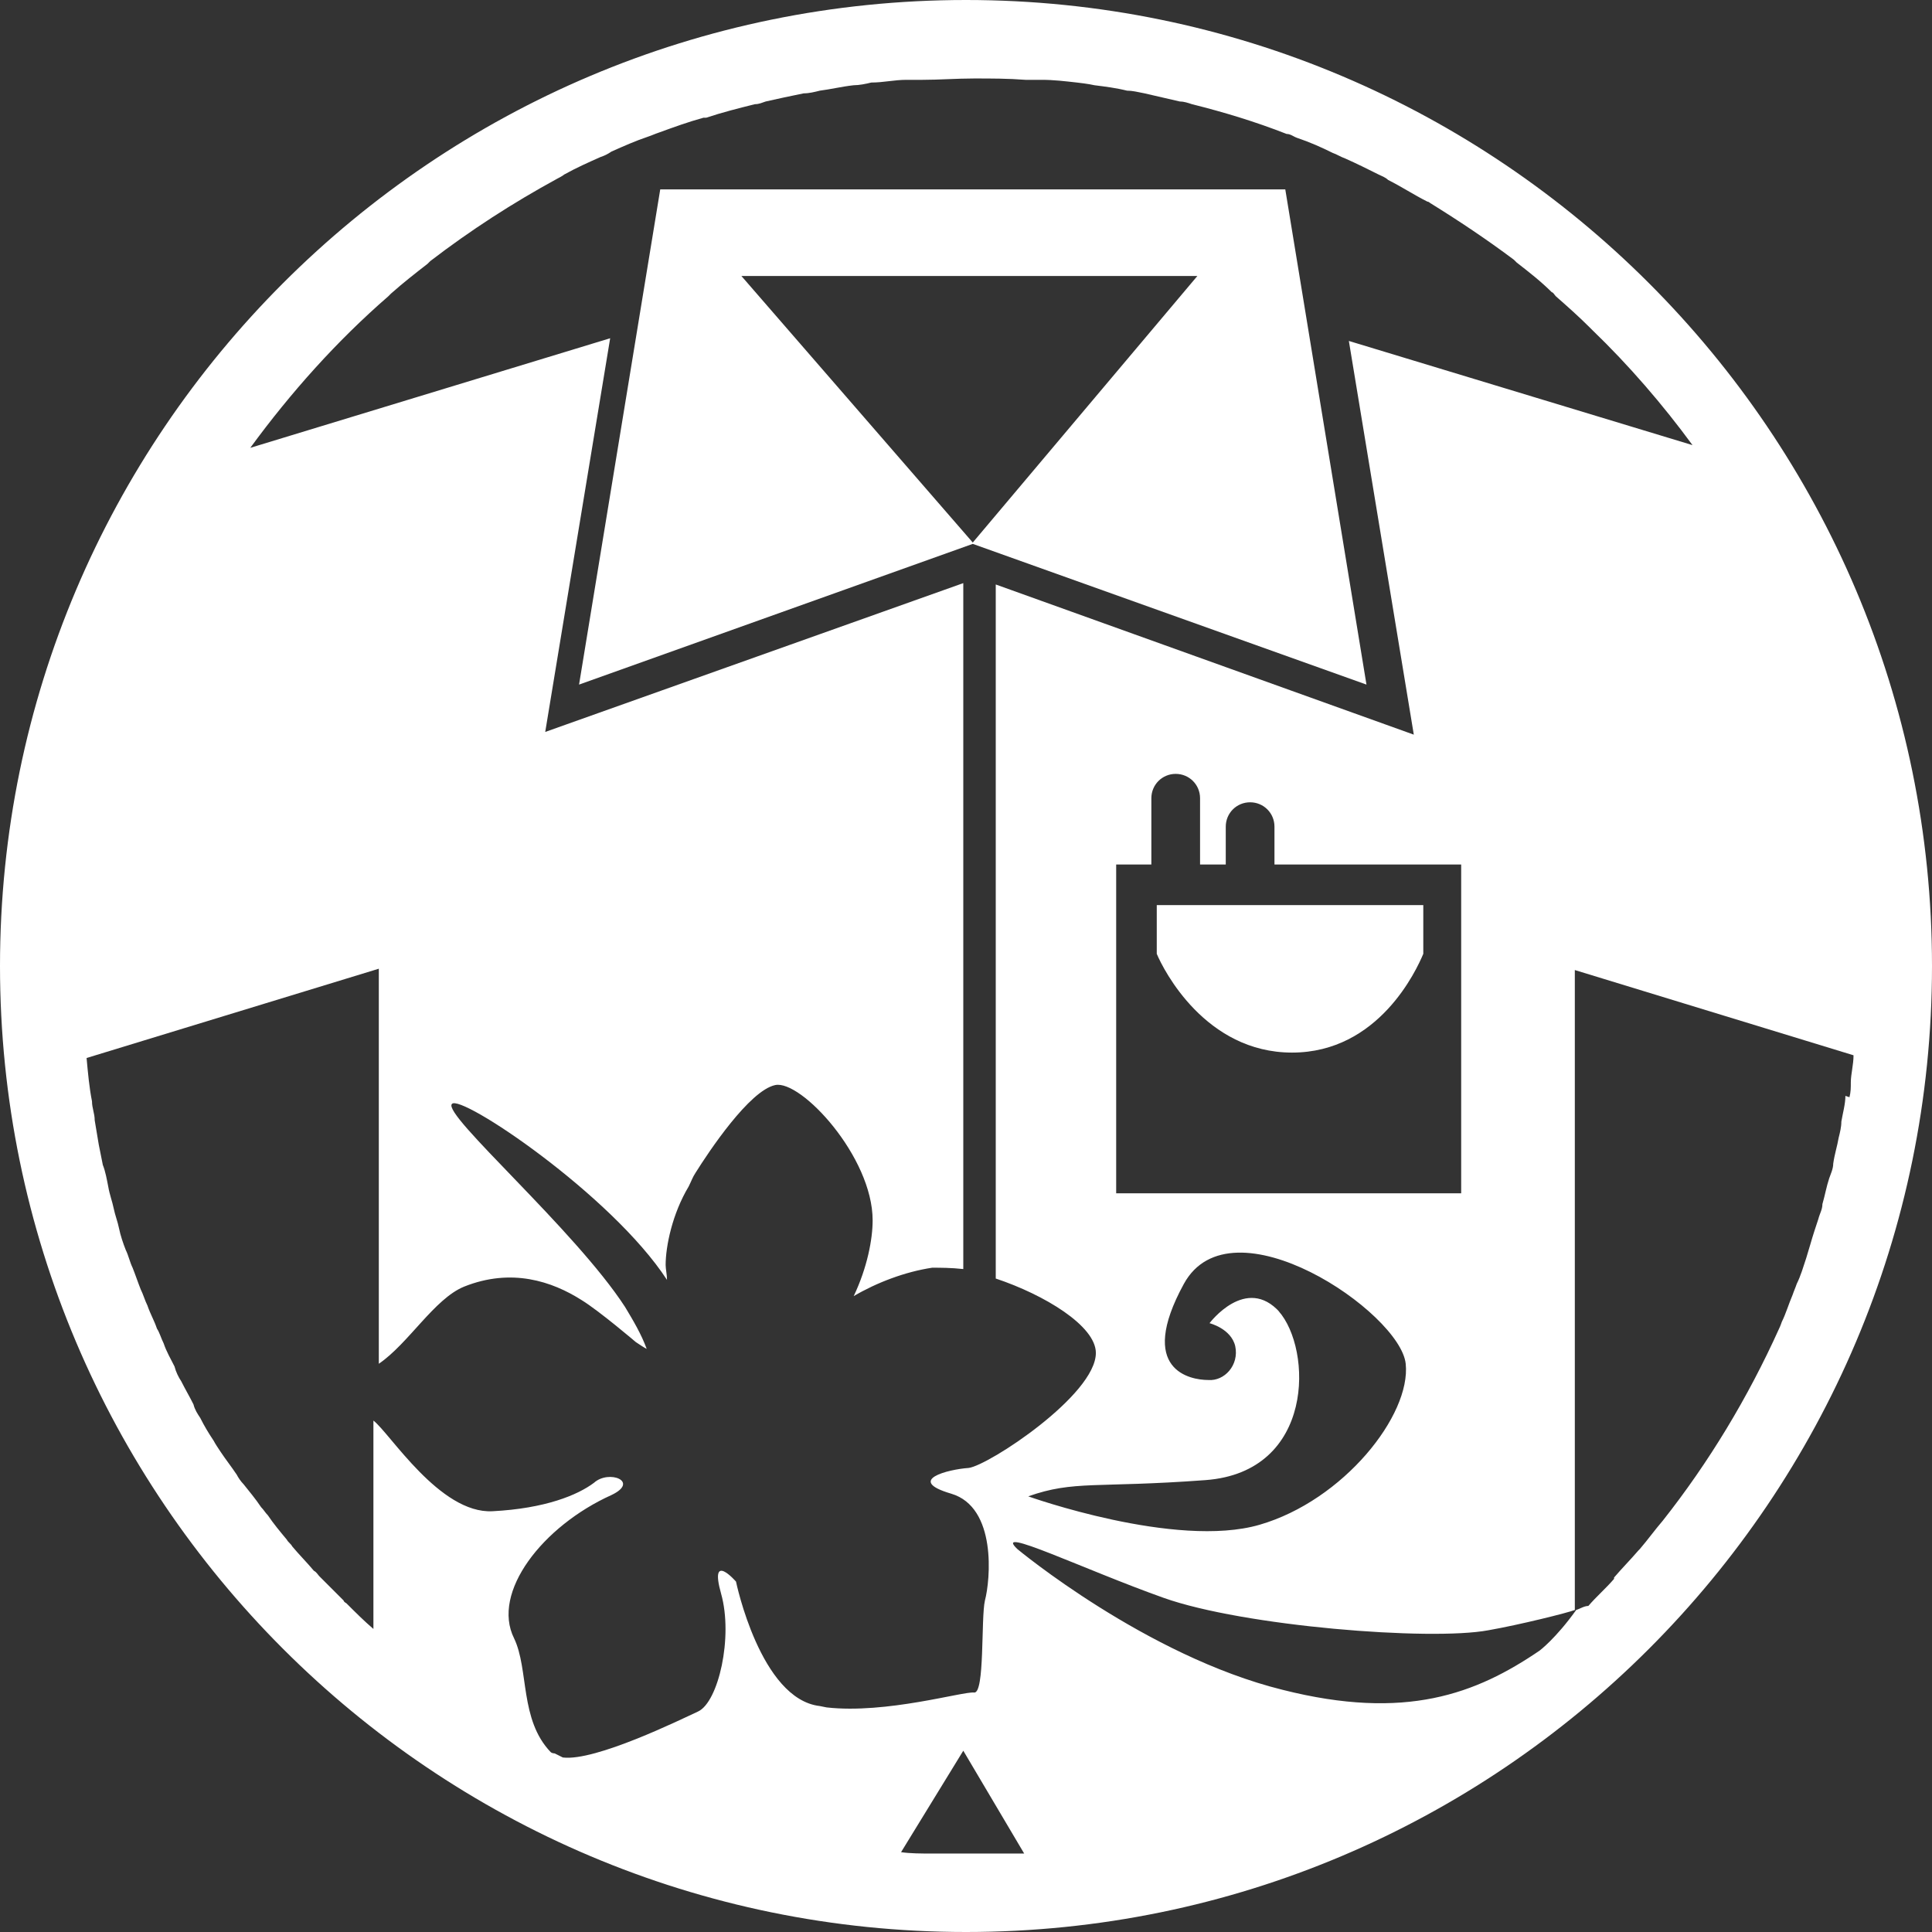
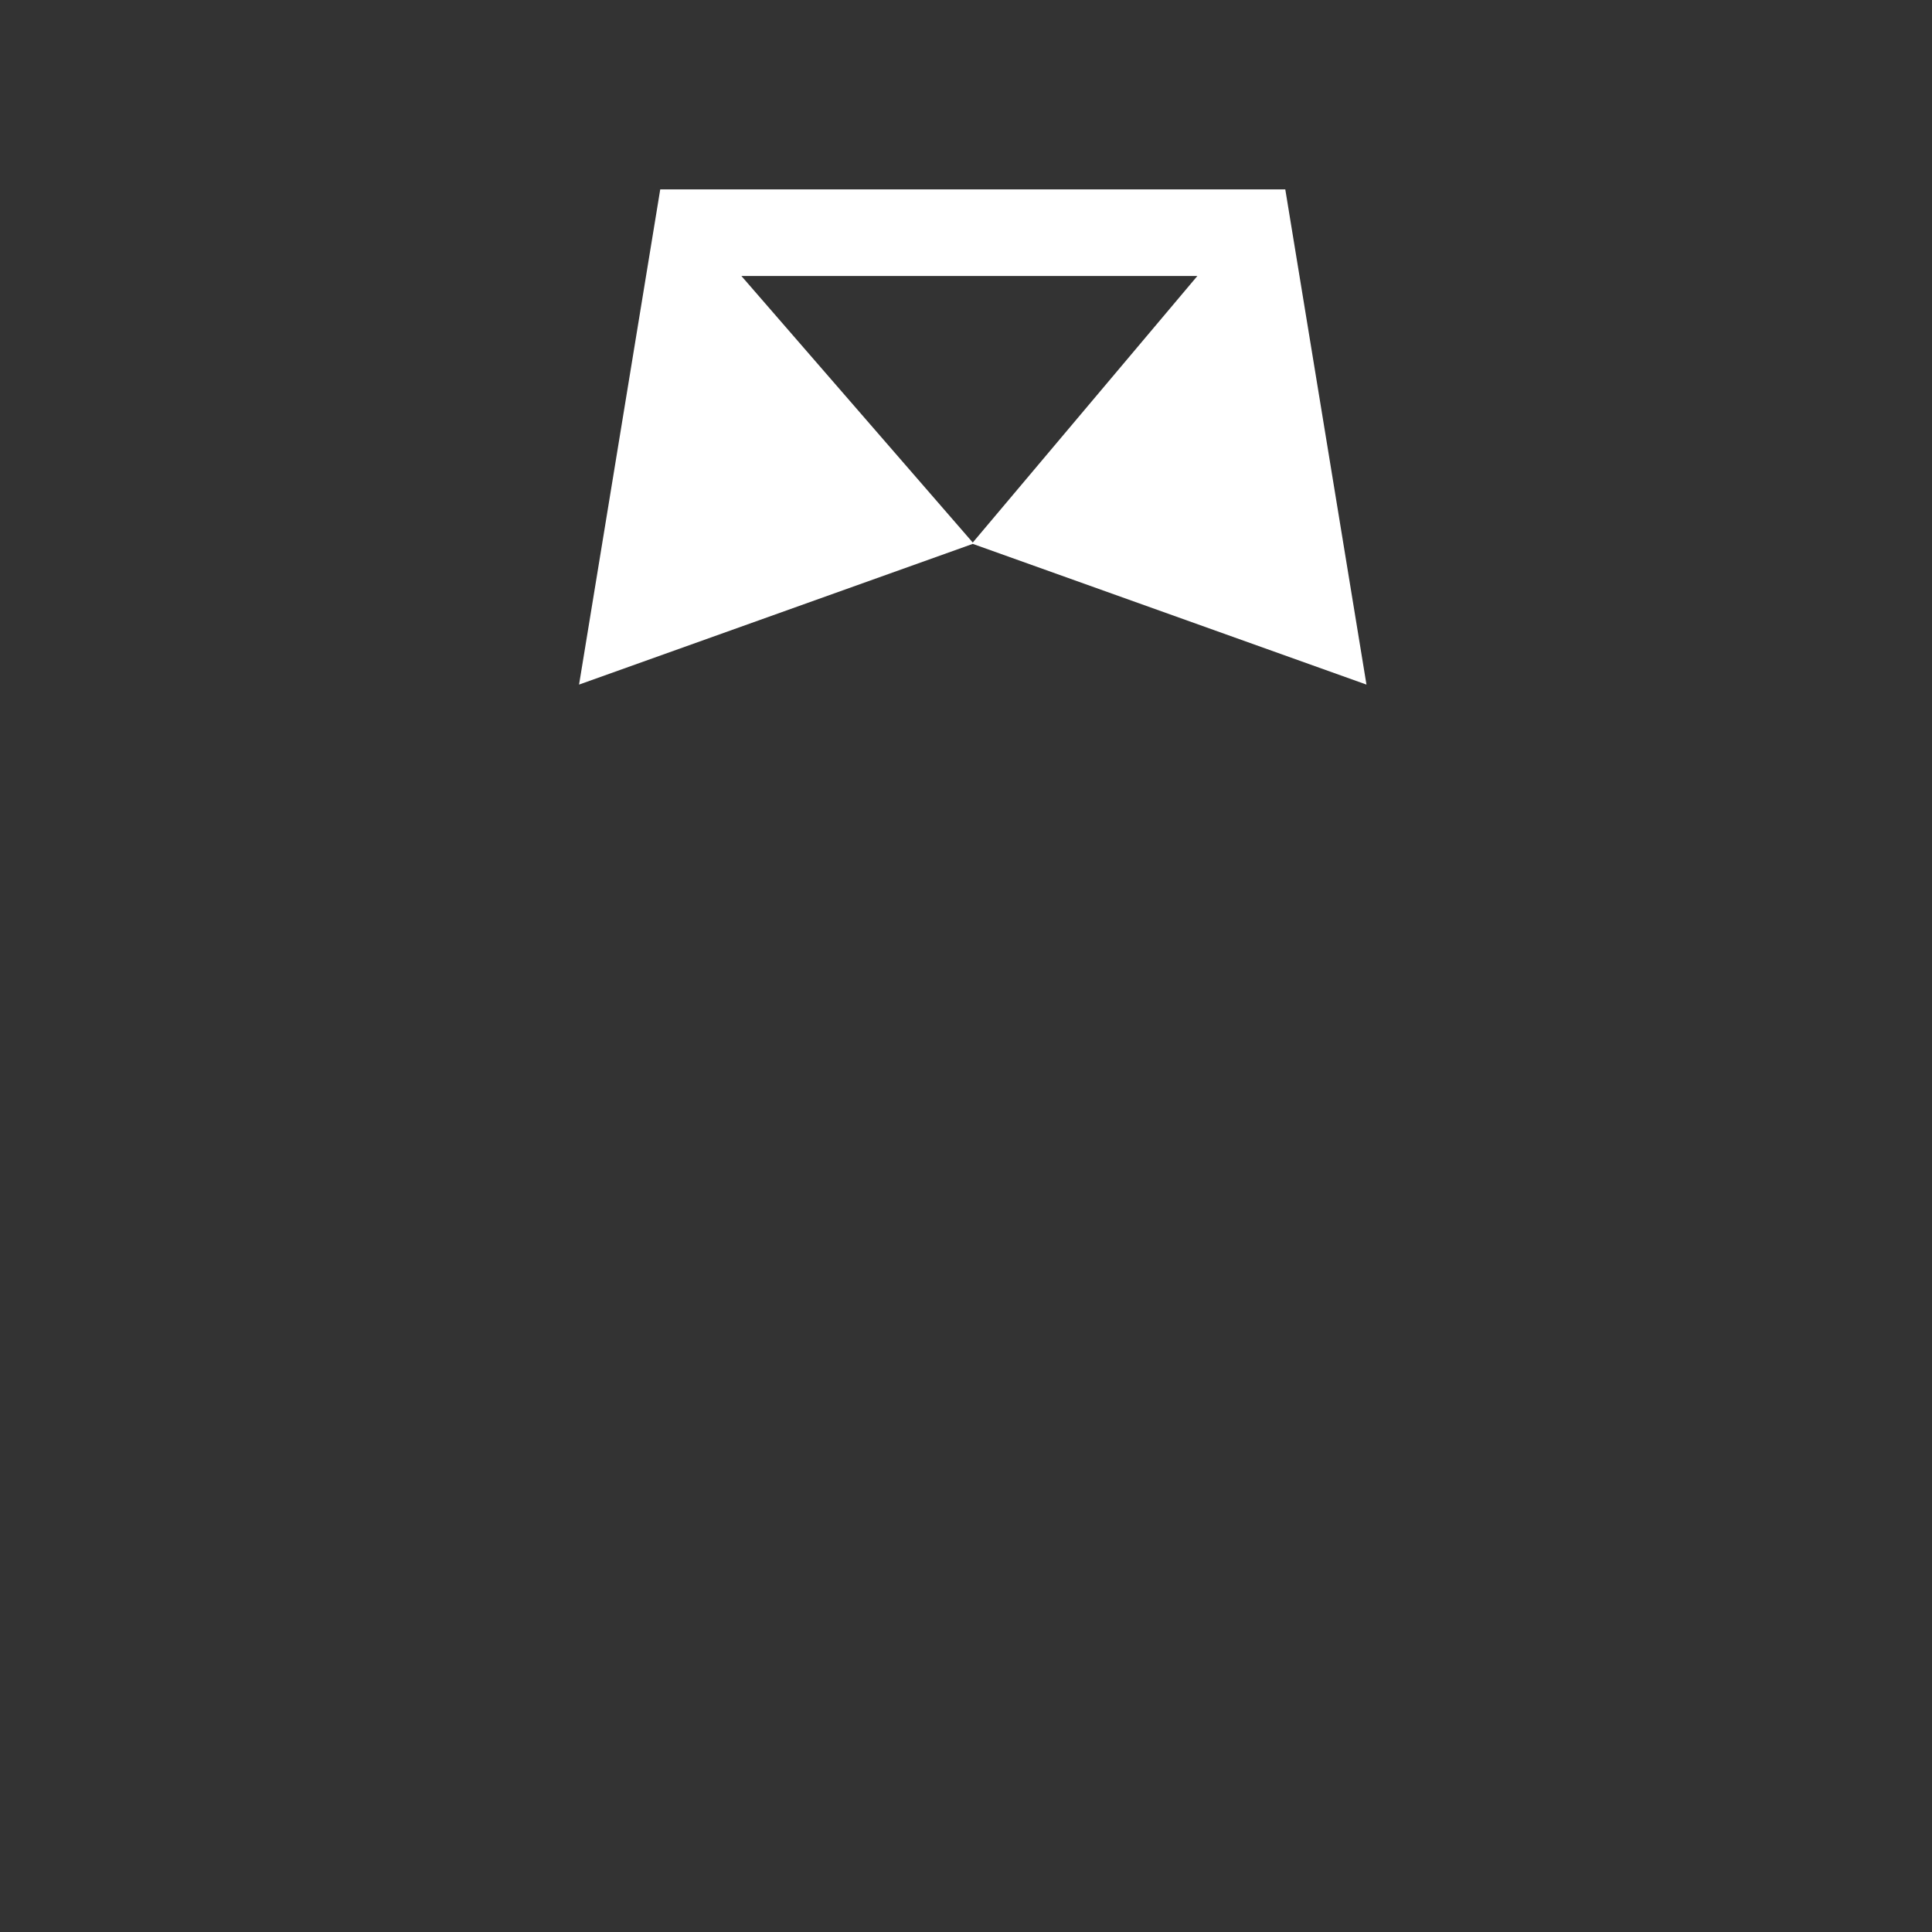
<svg xmlns="http://www.w3.org/2000/svg" id="Layer_1" data-name="Layer 1" viewBox="0 0 14.28 14.28">
  <rect x="0" y="0" width="14.28" height="14.28" fill="#333333" stroke="none" />
  <defs>
    <style>
      .cls-1 {
        fill: #fff;
      }
    </style>
  </defs>
-   <path class="cls-1" d="M7.14,0C3.2,0,0,3.2,0,7.14s3.2,7.14,7.14,7.14,7.14-3.2,7.14-7.14S11.08,0,7.14,0ZM6.06,12.61c-.44-.05-.62-.92-.62-.92,0,0-.2-.23-.11.09.09.32-.02.8-.17.87-.13.06-.76.37-1,.34-.02-.01-.04-.02-.06-.03,0,0-.02,0-.03-.01-.23-.24-.16-.61-.27-.84-.17-.34.21-.83.72-1.06.21-.1-.02-.19-.13-.09-.12.09-.36.19-.75.21-.39.02-.76-.58-.88-.67v1.54c-.07-.06-.13-.12-.2-.19,0,0-.02-.01-.02-.02-.06-.06-.12-.12-.18-.18-.01-.01-.02-.03-.04-.04-.05-.06-.11-.12-.16-.18-.01-.02-.03-.03-.04-.05-.05-.06-.1-.12-.14-.18-.02-.02-.03-.04-.05-.06-.04-.06-.09-.12-.13-.17-.02-.02-.04-.05-.05-.07-.04-.06-.08-.11-.12-.17-.02-.03-.04-.06-.05-.08-.04-.06-.07-.11-.1-.17-.02-.03-.04-.06-.05-.1-.03-.06-.06-.11-.09-.17-.02-.03-.04-.07-.05-.11-.03-.06-.06-.11-.08-.17-.02-.04-.03-.08-.05-.11-.02-.06-.05-.11-.07-.17-.02-.04-.03-.08-.05-.12-.02-.05-.04-.11-.06-.16-.02-.04-.03-.09-.05-.13-.02-.05-.04-.11-.05-.16-.01-.05-.03-.1-.04-.15-.01-.05-.03-.1-.04-.16-.01-.05-.02-.11-.04-.16-.01-.05-.02-.1-.03-.15-.01-.06-.02-.12-.03-.18,0-.05-.02-.09-.02-.14-.02-.1-.03-.21-.04-.32l2.16-.66v2.92c.22-.15.41-.48.63-.57.35-.14.65-.04.87.1.13.08.4.31.4.31.03.02.06.04.08.05-.04-.11-.1-.21-.16-.31-.37-.57-1.35-1.42-1.28-1.5.06-.08,1.18.67,1.59,1.3,0-.04-.01-.08-.01-.11,0-.14.05-.38.17-.58,0,0,0,0,0,0,.02-.04.03-.07.05-.1.1-.16.4-.61.59-.65.19-.04.72.53.72,1,0,.14-.04.35-.14.56.17-.1.38-.18.58-.21.06,0,.14,0,.23.01v-5.07l-3.09,1.1.48-2.91-2.66.81h0c.3-.41.64-.79,1.02-1.12t0,0s.01-.01.02-.02c0,0,0,0,0,0,.09-.08.18-.15.27-.22,0,0,.01-.01.02-.02.3-.23.61-.43.94-.61h0s.04-.02.05-.03h0c.09-.05.18-.09.27-.13,0,0,0,0,0,0,.03-.01.05-.02.08-.04h0c.09-.04.18-.08.27-.11,0,0,0,0,0,0,.03-.01.05-.02.08-.03,0,0,0,0,0,0,.11-.04.22-.08.33-.11,0,0,0,0,0,0,0,0,.01,0,.02,0,0,0,0,0,0,0,.12-.04.24-.07.36-.1,0,0,0,0,0,0,.03,0,.05-.01.08-.02,0,0,0,0,0,0,.09-.02.18-.04.28-.06,0,0,0,0,0,0,.04,0,.08-.01.12-.02,0,0,0,0,0,0,.08-.01.16-.03.25-.04,0,0,0,0,0,0,.04,0,.09-.01.13-.02,0,0,0,0,0,0,.09,0,.17-.02.26-.02,0,0,0,0,0,0,.04,0,.08,0,.12,0h0c.12,0,.25-.01.38-.01,0,0,0,0,0,0,0,0,0,0,0,0,.13,0,.25,0,.38.01h0s.08,0,.12,0c0,0,0,0,0,0,.09,0,.17.01.26.02h0s.09.01.13.02c0,0,0,0,0,0,.08.01.16.02.24.04,0,0,0,0,0,0,.04,0,.08.01.13.02,0,0,0,0,0,0,.09.02.17.04.26.06,0,0,0,0,0,0,.03,0,.06.01.09.02,0,0,0,0,0,0,.24.06.47.13.7.22,0,0,0,0,0,0,.03,0,.05.02.08.03,0,0,0,0,0,0,.09.03.18.07.26.11,0,0,0,0,0,0,.03.01.06.03.09.04,0,0,0,0,0,0,.09.04.17.08.25.12,0,0,0,0,0,0,.02.01.05.02.07.04,0,0,0,0,0,0,.1.05.19.11.29.16,0,0,0,0,0,0,0,0,.01,0,.02.01,0,0,0,0,0,0,.21.13.42.27.62.42,0,0,.01.01.02.02.09.07.18.14.26.22,0,0,0,0,0,0,.01,0,.02.02.03.03t0,0c.08.07.17.15.25.23h0s.01.01.02.02c0,0,0,0,0,0,.27.26.52.55.74.85l-2.54-.77.48,2.91-3.09-1.11v5.13c.36.12.74.35.74.55,0,.31-.79.83-.94.85-.15.01-.47.09-.13.19.34.1.29.64.25.79-.03.13,0,.69-.08.68-.08-.01-.65.16-1.09.11ZM9.46,9.7c-.25-.28-.52.08-.52.08,0,0,.16.04.19.17.03.14-.08.26-.2.25-.13,0-.53-.07-.18-.71.35-.64,1.6.21,1.64.59s-.46,1.01-1.08,1.19c-.62.18-1.71-.21-1.71-.21.34-.12.5-.06,1.31-.12s.79-.97.54-1.25ZM8.25,8.82v-2.43h.26v-.49c0-.1.08-.18.18-.18s.18.08.18.18v.49h.19v-.28c0-.1.08-.18.18-.18s.18.08.18.18v.28h1.38v2.43h-2.57ZM7.4,13.7c-.09,0-.17,0-.26,0s-.18,0-.26,0c-.07,0-.15,0-.22-.01,0,0,0,0,0,0l.46-.75.45.76c-.06,0-.11,0-.17,0ZM13.64,8.1c0,.06-.02.13-.03.19,0,.04-.01.08-.02.12-.01.06-.03.12-.04.19,0,.04-.02.08-.03.11-.02.06-.03.12-.05.19,0,.04-.02.07-.03.11-.02.06-.04.12-.06.19-.01.03-.02.07-.03.1-.02.06-.04.13-.07.19-.01.03-.02.05-.03.08-.03.07-.05.14-.08.2h0s-.01.03-.02.05c0,0,0,0,0,0-.23.51-.52.99-.86,1.42,0,0,0,0,0,0-.06.07-.11.14-.17.21,0,0,0,0-.01.01-.06.07-.12.13-.18.2,0,0,0,0,0,0,0,0,0,0,0,.01,0,0,0,0,0,0-.06.07-.13.13-.19.2,0,0,0,0,0,0,0,0,0,0,0,0-.03,0-.06.02-.09.03-.15.21-.27.3-.27.3-.47.32-.99.52-1.9.29-1.01-.25-1.96-1.04-1.96-1.04-.19-.18.49.15,1.08.36s1.97.32,2.4.24c.23-.04.59-.13.64-.15v-4.73l2.06.63c0,.07-.02.14-.02.2,0,.04,0,.07-.01.11Z" />
-   <path class="cls-1" d="M8.55,7.05c.05.12.36.73,1,.73s.92-.61.97-.73v-.36h-1.97v.36Z" />
  <path class="cls-1" d="M10.1,5.06l-.6-3.66h-4.62l-.6,3.66,2.91-1.04,2.91,1.04ZM8.85,2.04l-1.66,1.97-1.71-1.97h3.36Z" />
</svg>